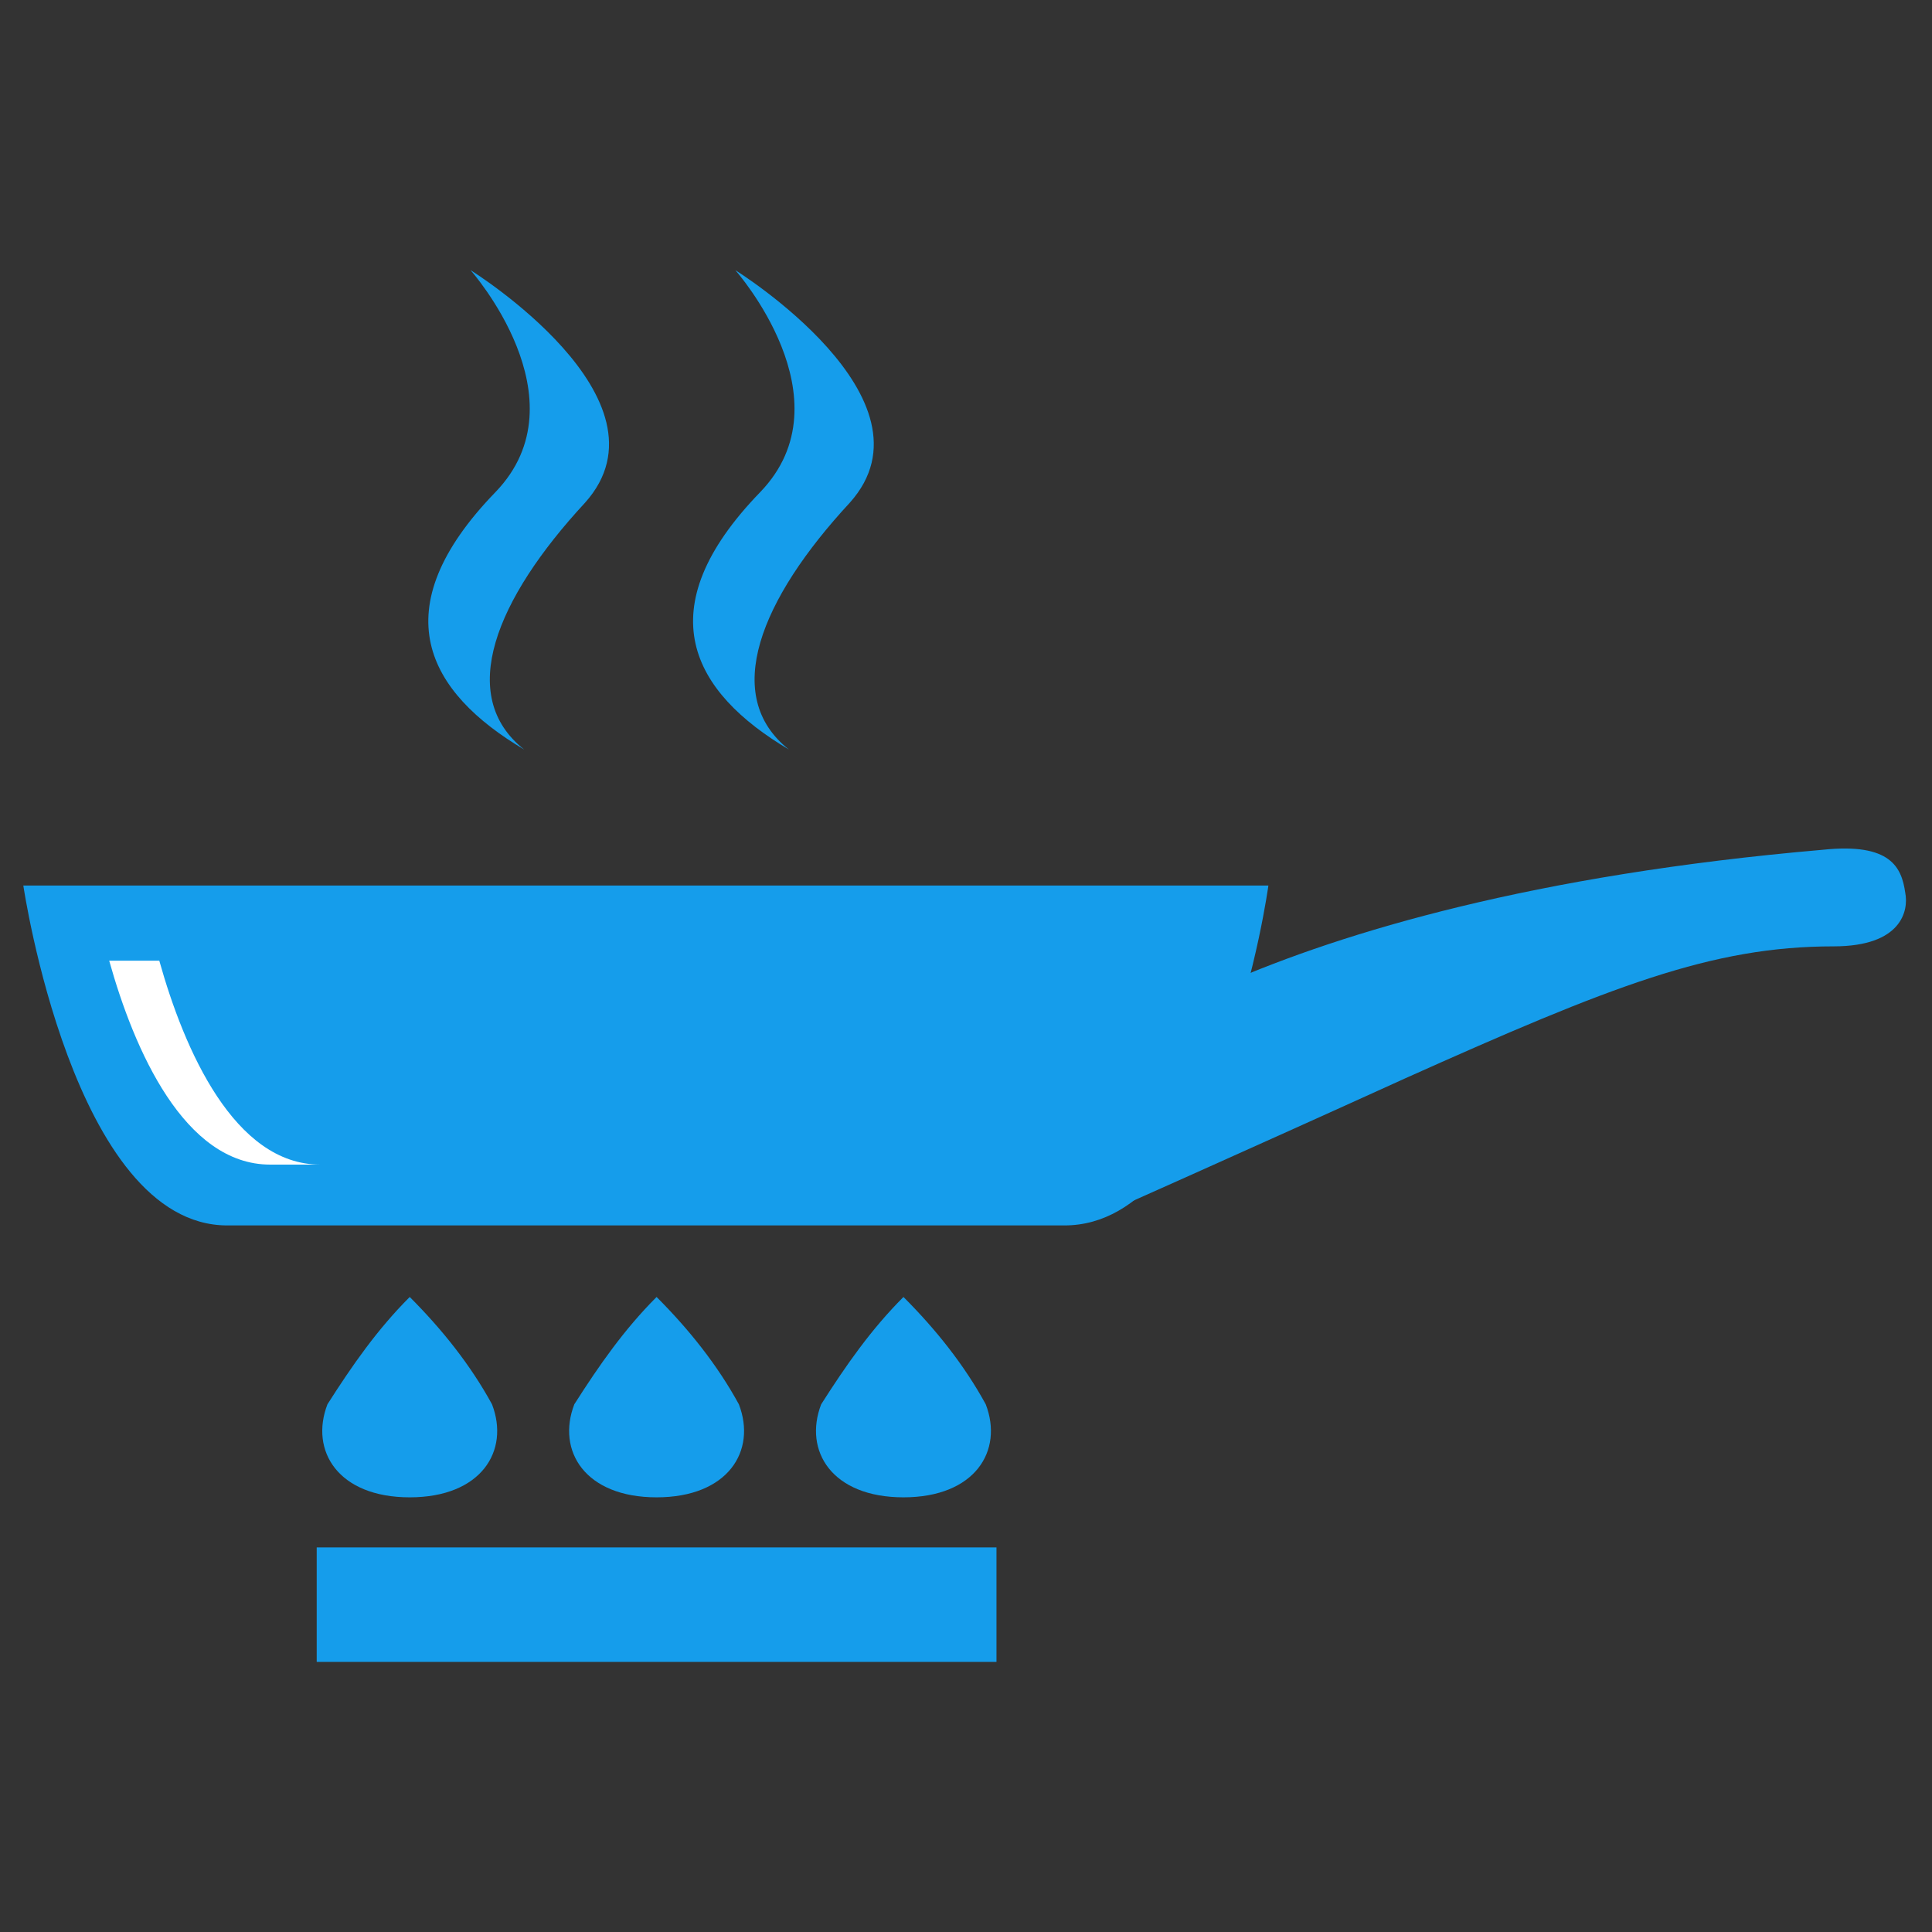
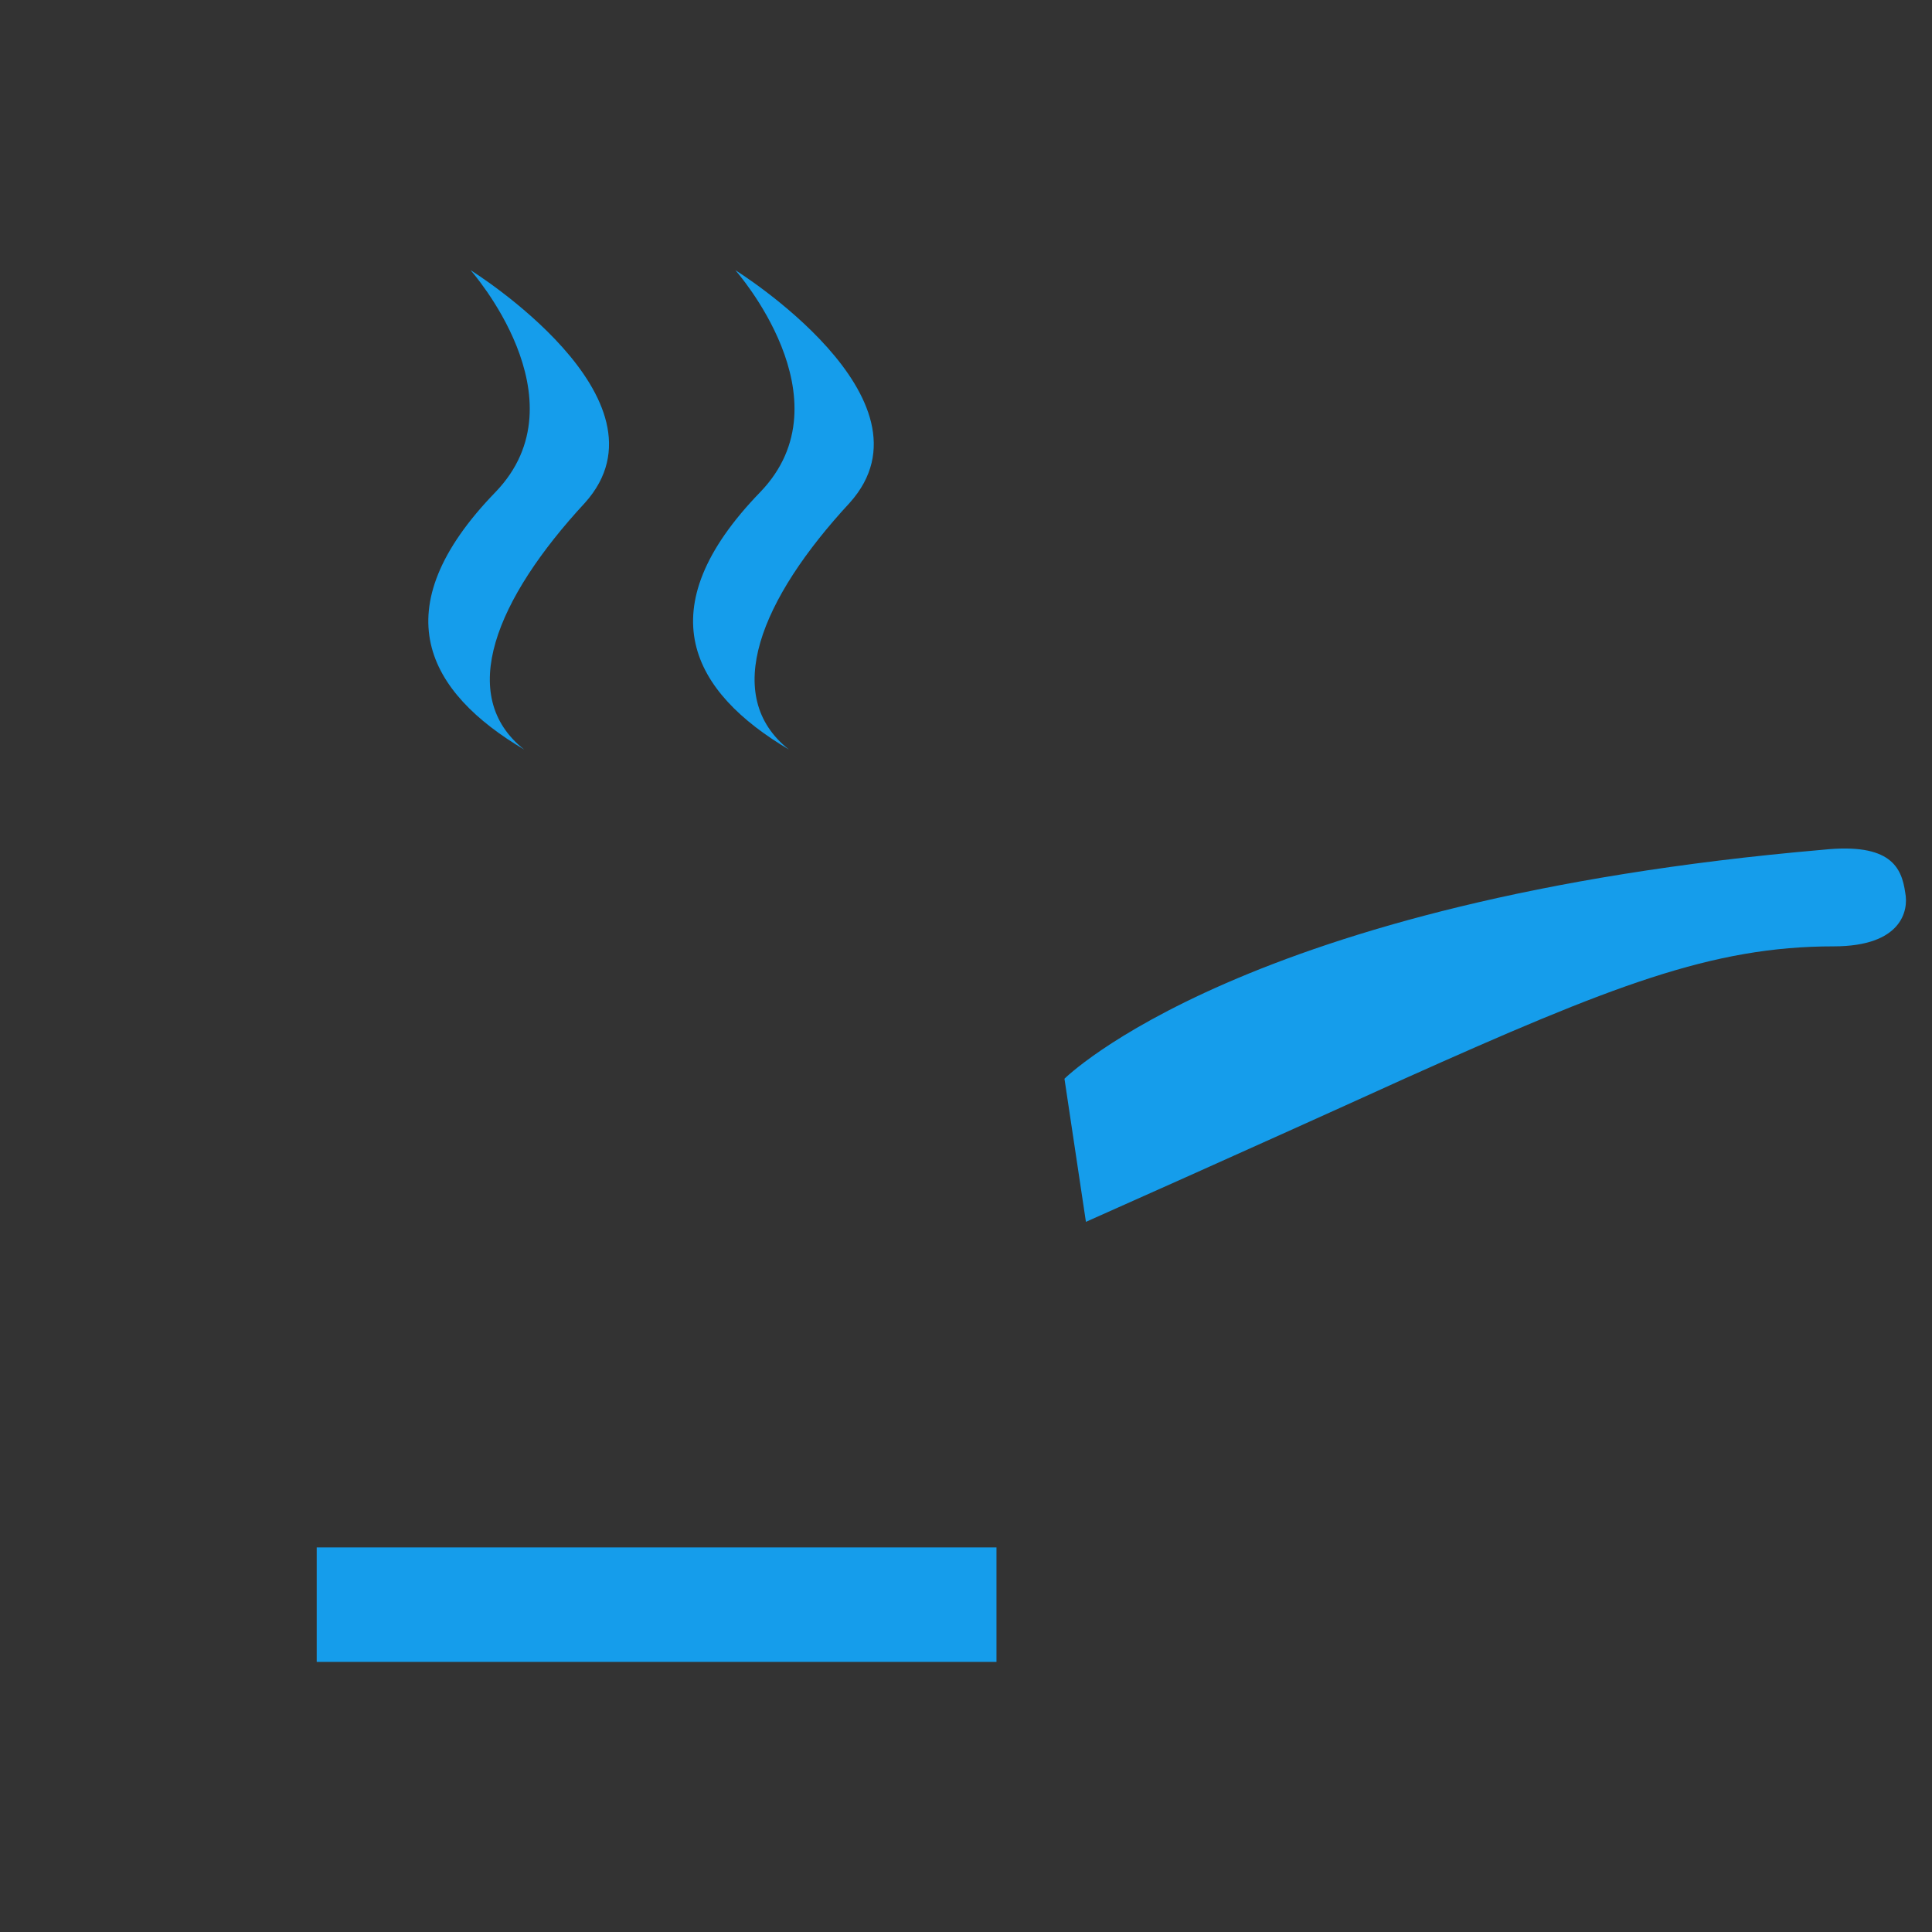
<svg xmlns="http://www.w3.org/2000/svg" version="1.1" id="レイヤー_1" x="0px" y="0px" viewBox="0 0 54 54" style="enable-background:new 0 0 54 54;" xml:space="preserve">
  <rect x="0" y="0" width="54" height="54" fill="#333333" stroke="none" />
  <style type="text/css">
	.st0{fill:#159DEB;}
	.st1{fill:#FFFFFF;}
</style>
  <g transform="translate(-681.248 751.951)">
    <rect x="690.1" y="-708.7" class="st0" width="19" height="3.2" />
-     <path class="st0" d="M692.7-710.1c2,0,2.8-1.3,2.3-2.6c-0.6-1.1-1.4-2.1-2.3-3c-0.9,0.9-1.6,1.9-2.3,3   C689.9-711.4,690.7-710.1,692.7-710.1z" />
-     <path class="st0" d="M699.6-710.1c2,0,2.8-1.3,2.3-2.6c-0.6-1.1-1.4-2.1-2.3-3c-0.9,0.9-1.6,1.9-2.3,3   C696.8-711.4,697.6-710.1,699.6-710.1z" />
-     <path class="st0" d="M706.5-710.1c2,0,2.8-1.3,2.3-2.6c-0.6-1.1-1.4-2.1-2.3-3c-0.9,0.9-1.6,1.9-2.3,3   C703.7-711.4,704.5-710.1,706.5-710.1z" />
-     <path class="st0" d="M687.6-717.7c-4.3,0-5.7-9.5-5.7-9.5h34.8c0,0-1.3,9.5-5.7,9.5H687.6z" />
    <path class="st0" d="M711-721.8c0,0,5-5,21.2-6.4c1.9-0.2,2.2,0.5,2.3,1.2c0.1,0.5-0.1,1.5-2,1.5c-3.4,0-6.2,1.1-12,3.7   c-4.4,2-8.9,4-8.9,4L711-721.8z" />
-     <path class="st1" d="M685.7-725.1c0.7,2.5,2.1,5.7,4.5,5.7h-1.4c-2.4,0-3.8-3.2-4.5-5.7H685.7z" />
    <path class="st0" d="M695.9-731c-2.7-1.6-4-3.9-0.8-7.2c2.5-2.6-0.7-6.2-0.7-6.2s5.8,3.6,3.2,6.5C695.1-735.2,694-732.5,695.9-731z   " />
    <path class="st0" d="M703.3-731c-2.7-1.6-4-3.9-0.8-7.2c2.5-2.6-0.7-6.2-0.7-6.2s5.8,3.6,3.2,6.5   C702.5-735.2,701.4-732.5,703.3-731z" />
  </g>
</svg>